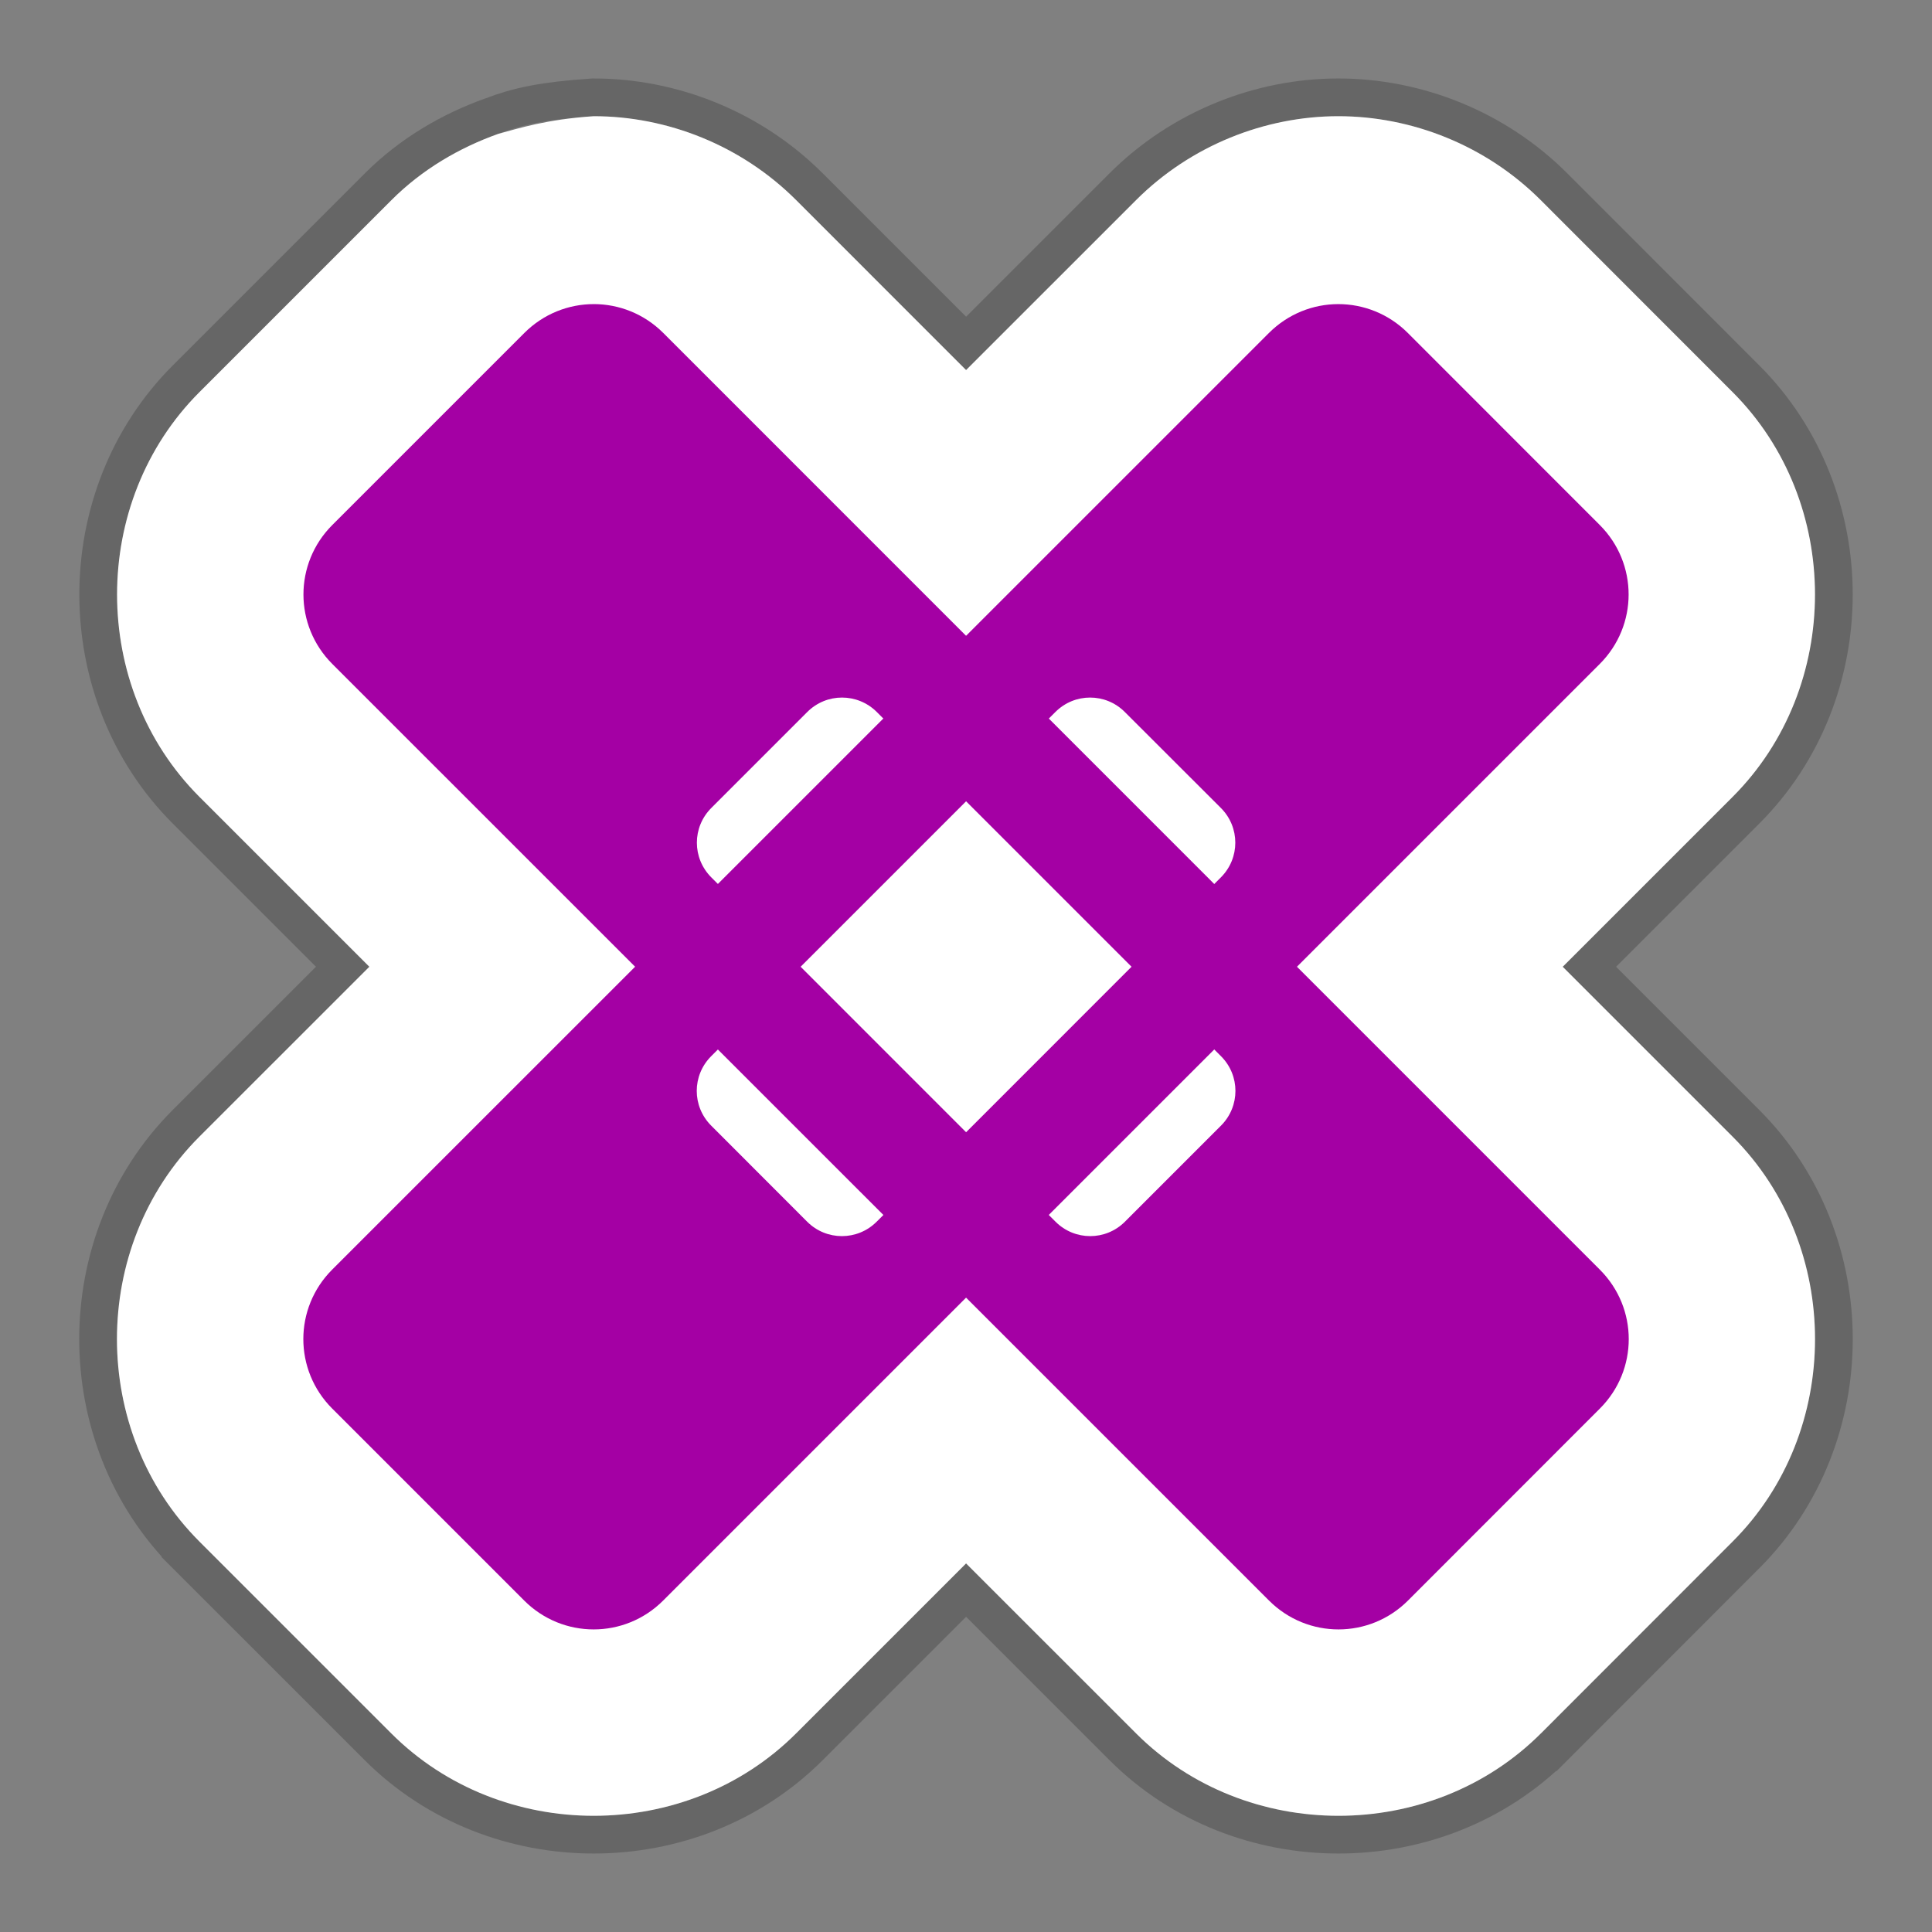
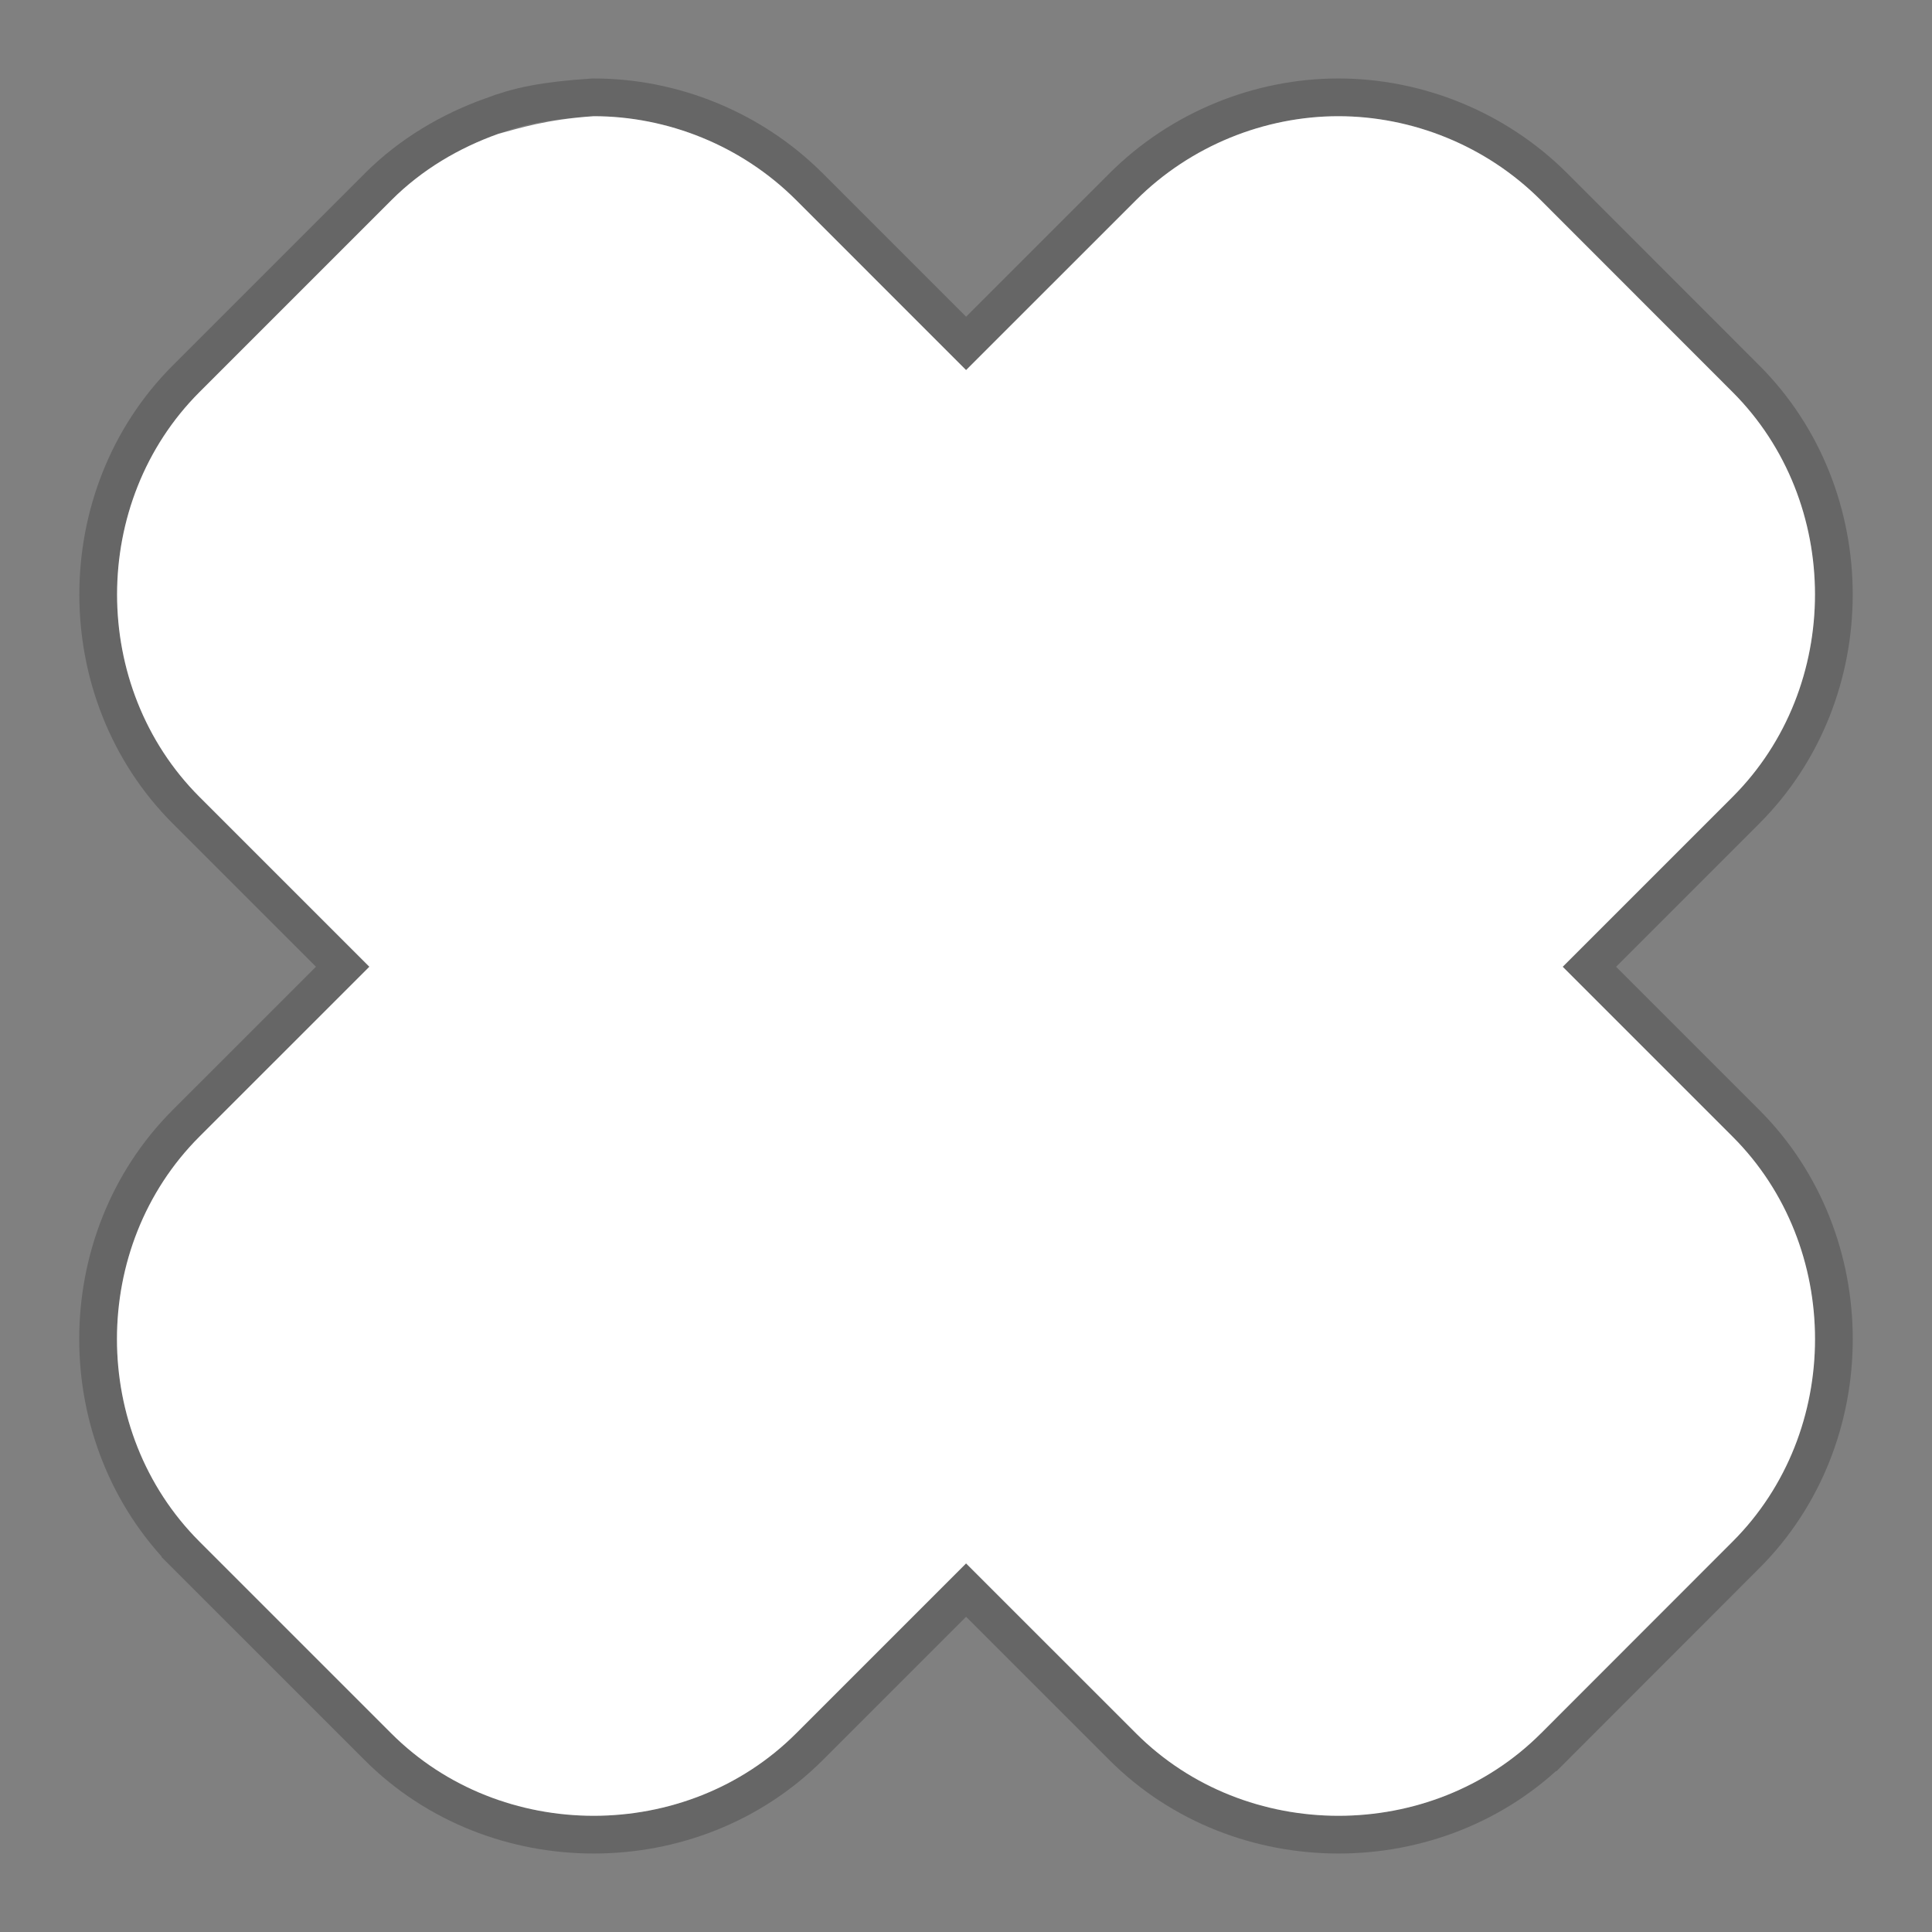
<svg xmlns="http://www.w3.org/2000/svg" width="512" height="512" version="1.1" viewBox="0 0 135.47 135.47">
  <rect x="0" y="0" width="135.47" height="135.47" fill="#808080" stroke="none" />
  <path d="m34.941 9.385c-2.753 0.982-5.348 2.502-7.494 4.648l-13.463 13.463c-7.7 7.7-7.7 20.679 0 28.379l11.914 11.912-11.92 11.918-0.002 0.002c-7.7 7.7-7.7 20.677 0 28.377v2e-3l13.463 13.461c7.7 7.7 20.679 7.7 28.379 0l11.922-11.922 11.924 11.922c7.7 7.7 20.679 7.7 28.379 0h2e-3l13.453-13.463c7.692-7.692 7.693-20.679 2e-3 -28.371l-11.924-11.924 11.914-11.914c7.7-7.7 7.7-20.679 0-28.379l-13.453-13.461-2e-3 -0.002c-3.854-3.854-9.054-5.884-14.189-5.885h-0.006c-5.135 6.882e-4 -10.344 2.047-14.181 5.885l-11.918 11.916-11.914-11.916c-3.854-3.854-9.058-5.885-14.194-5.885-3.347 0.223-5.013 0.595-6.691 1.236z" color="#000000" fill="#fff" opacity=".2" stroke="#000" stroke-width="5.292" />
  <path d="m34.941 9.385c-2.753 0.982-5.348 2.502-7.494 4.648l-13.463 13.463c-7.7 7.7-7.7 20.679 0 28.379l11.914 11.912-11.92 11.918-0.002 0.002c-7.7 7.7-7.7 20.677 0 28.377v2e-3l13.463 13.461c7.7 7.7 20.679 7.7 28.379 0l11.922-11.922 11.924 11.922c7.7 7.7 20.679 7.7 28.379 0h2e-3l13.453-13.463c7.692-7.692 7.693-20.679 2e-3 -28.371l-11.924-11.924 11.914-11.914c7.7-7.7 7.7-20.679 0-28.379l-13.453-13.461-2e-3 -0.002c-3.854-3.854-9.054-5.884-14.189-5.885h-0.006c-5.135 6.882e-4 -10.344 2.047-14.181 5.885l-11.918 11.916-11.914-11.916c-3.854-3.854-9.058-5.885-14.194-5.885-3.347 0.223-5.288 0.86-6.691 1.236z" color="#000000" fill="#fff" stroke-width="26.352" style="-inkscape-stroke:none" />
-   <path d="m93.843 21.324c-1.761 0-3.519 0.677-4.869 2.026l-65.68 65.672c-2.699 2.699-2.699 7.046 0 9.745l13.462 13.462c2.699 2.699 7.046 2.699 9.745 0l65.672-65.672c2.699-2.699 2.699-7.046 0-9.745l-13.455-13.462c-1.35-1.35-3.115-2.026-4.876-2.026zm-17.406 27.588c0.881 0 1.76 0.338 2.434 1.013l6.735 6.728c1.35 1.35 1.35 3.519 0 4.869l-24.134 24.141c-1.35 1.35-3.527 1.35-4.876 0l-6.728-6.735c-1.35-1.35-1.35-3.519 0-4.869l24.134-24.134c0.675-0.675 1.554-1.013 2.434-1.013z" enable-background="new" fill="#a400a4" fill-rule="evenodd" stroke-width="7.744" />
-   <path d="m41.633 21.324c-1.761 0-3.519 0.677-4.869 2.026l-13.462 13.462c-2.699 2.699-2.699 7.046 0 9.745l65.68 65.672c2.699 2.699 7.046 2.699 9.745 0l13.455-13.462c2.699-2.699 2.699-7.039 0-9.738l-65.672-65.68c-1.35-1.35-3.115-2.026-4.876-2.026zm17.406 27.588c0.881 0 1.767 0.338 2.442 1.013l24.134 24.134c1.35 1.35 1.35 3.519 0 4.869l-6.735 6.735c-1.35 1.35-3.519 1.35-4.869 0l-24.134-24.141c-1.35-1.35-1.35-3.519 0-4.869l6.728-6.728c0.675-0.675 1.554-1.013 2.434-1.013z" enable-background="new" fill="#a400a4" fill-rule="evenodd" stroke-width="7.744" />
</svg>